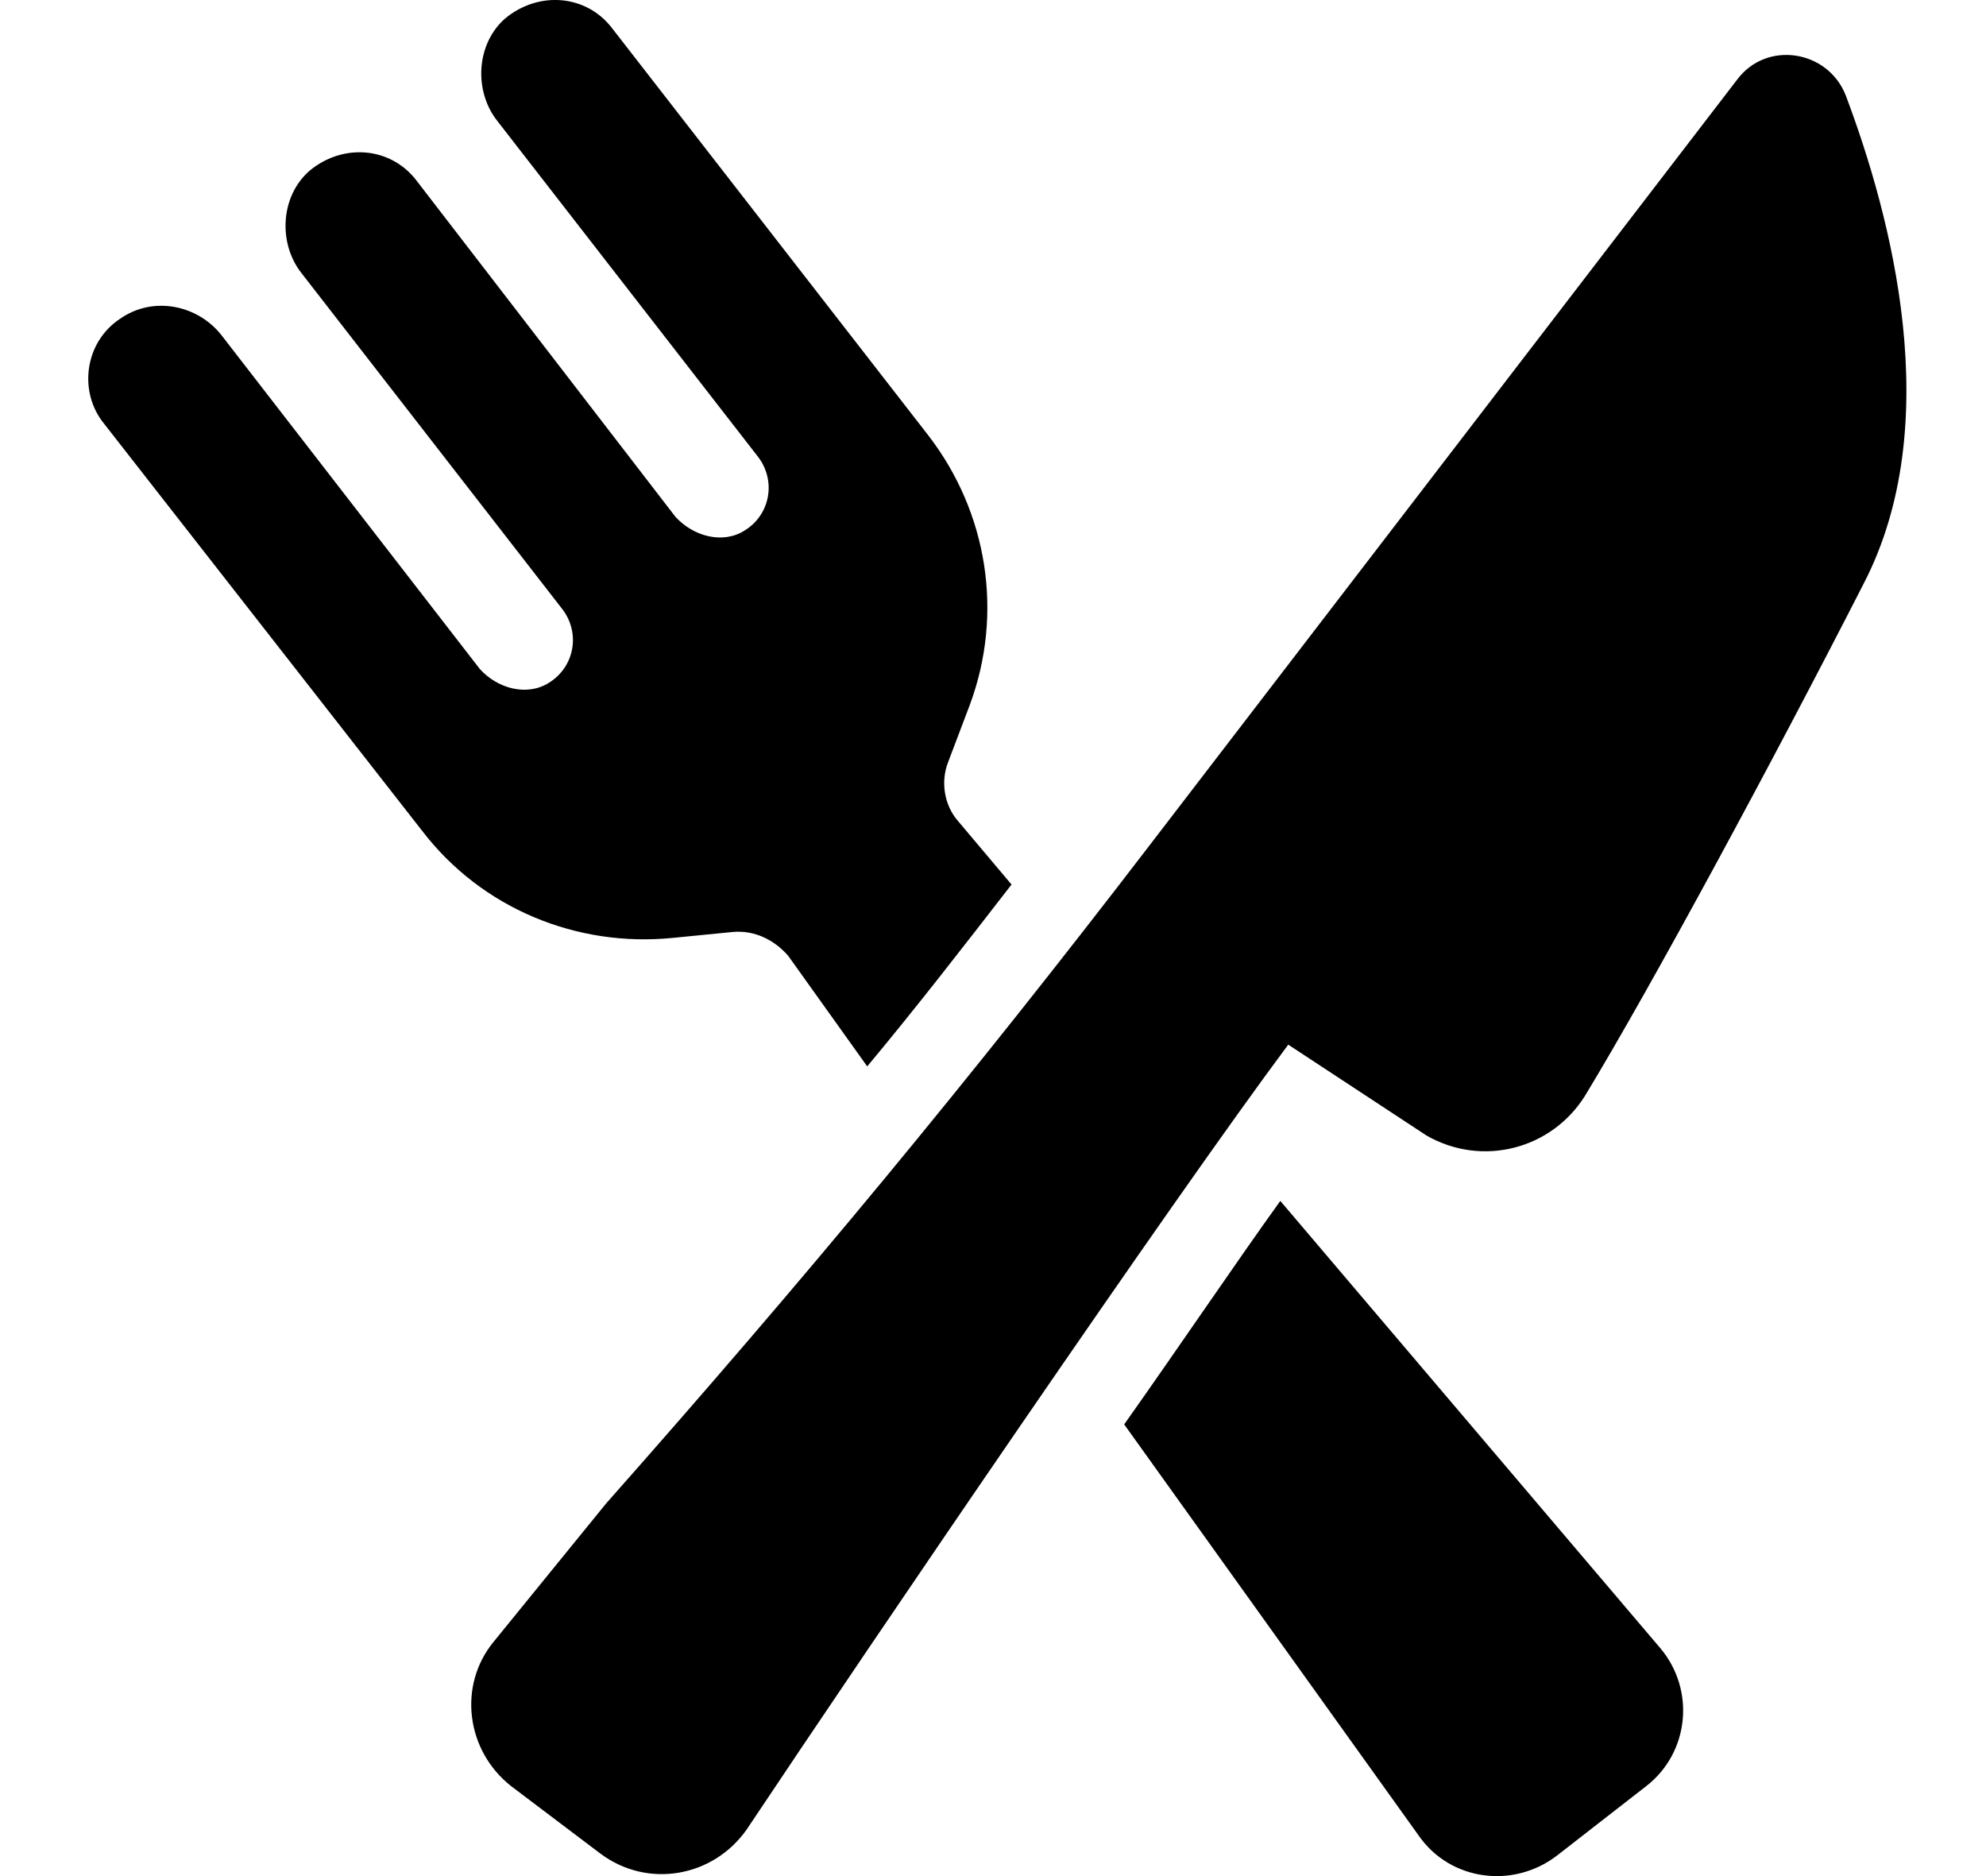
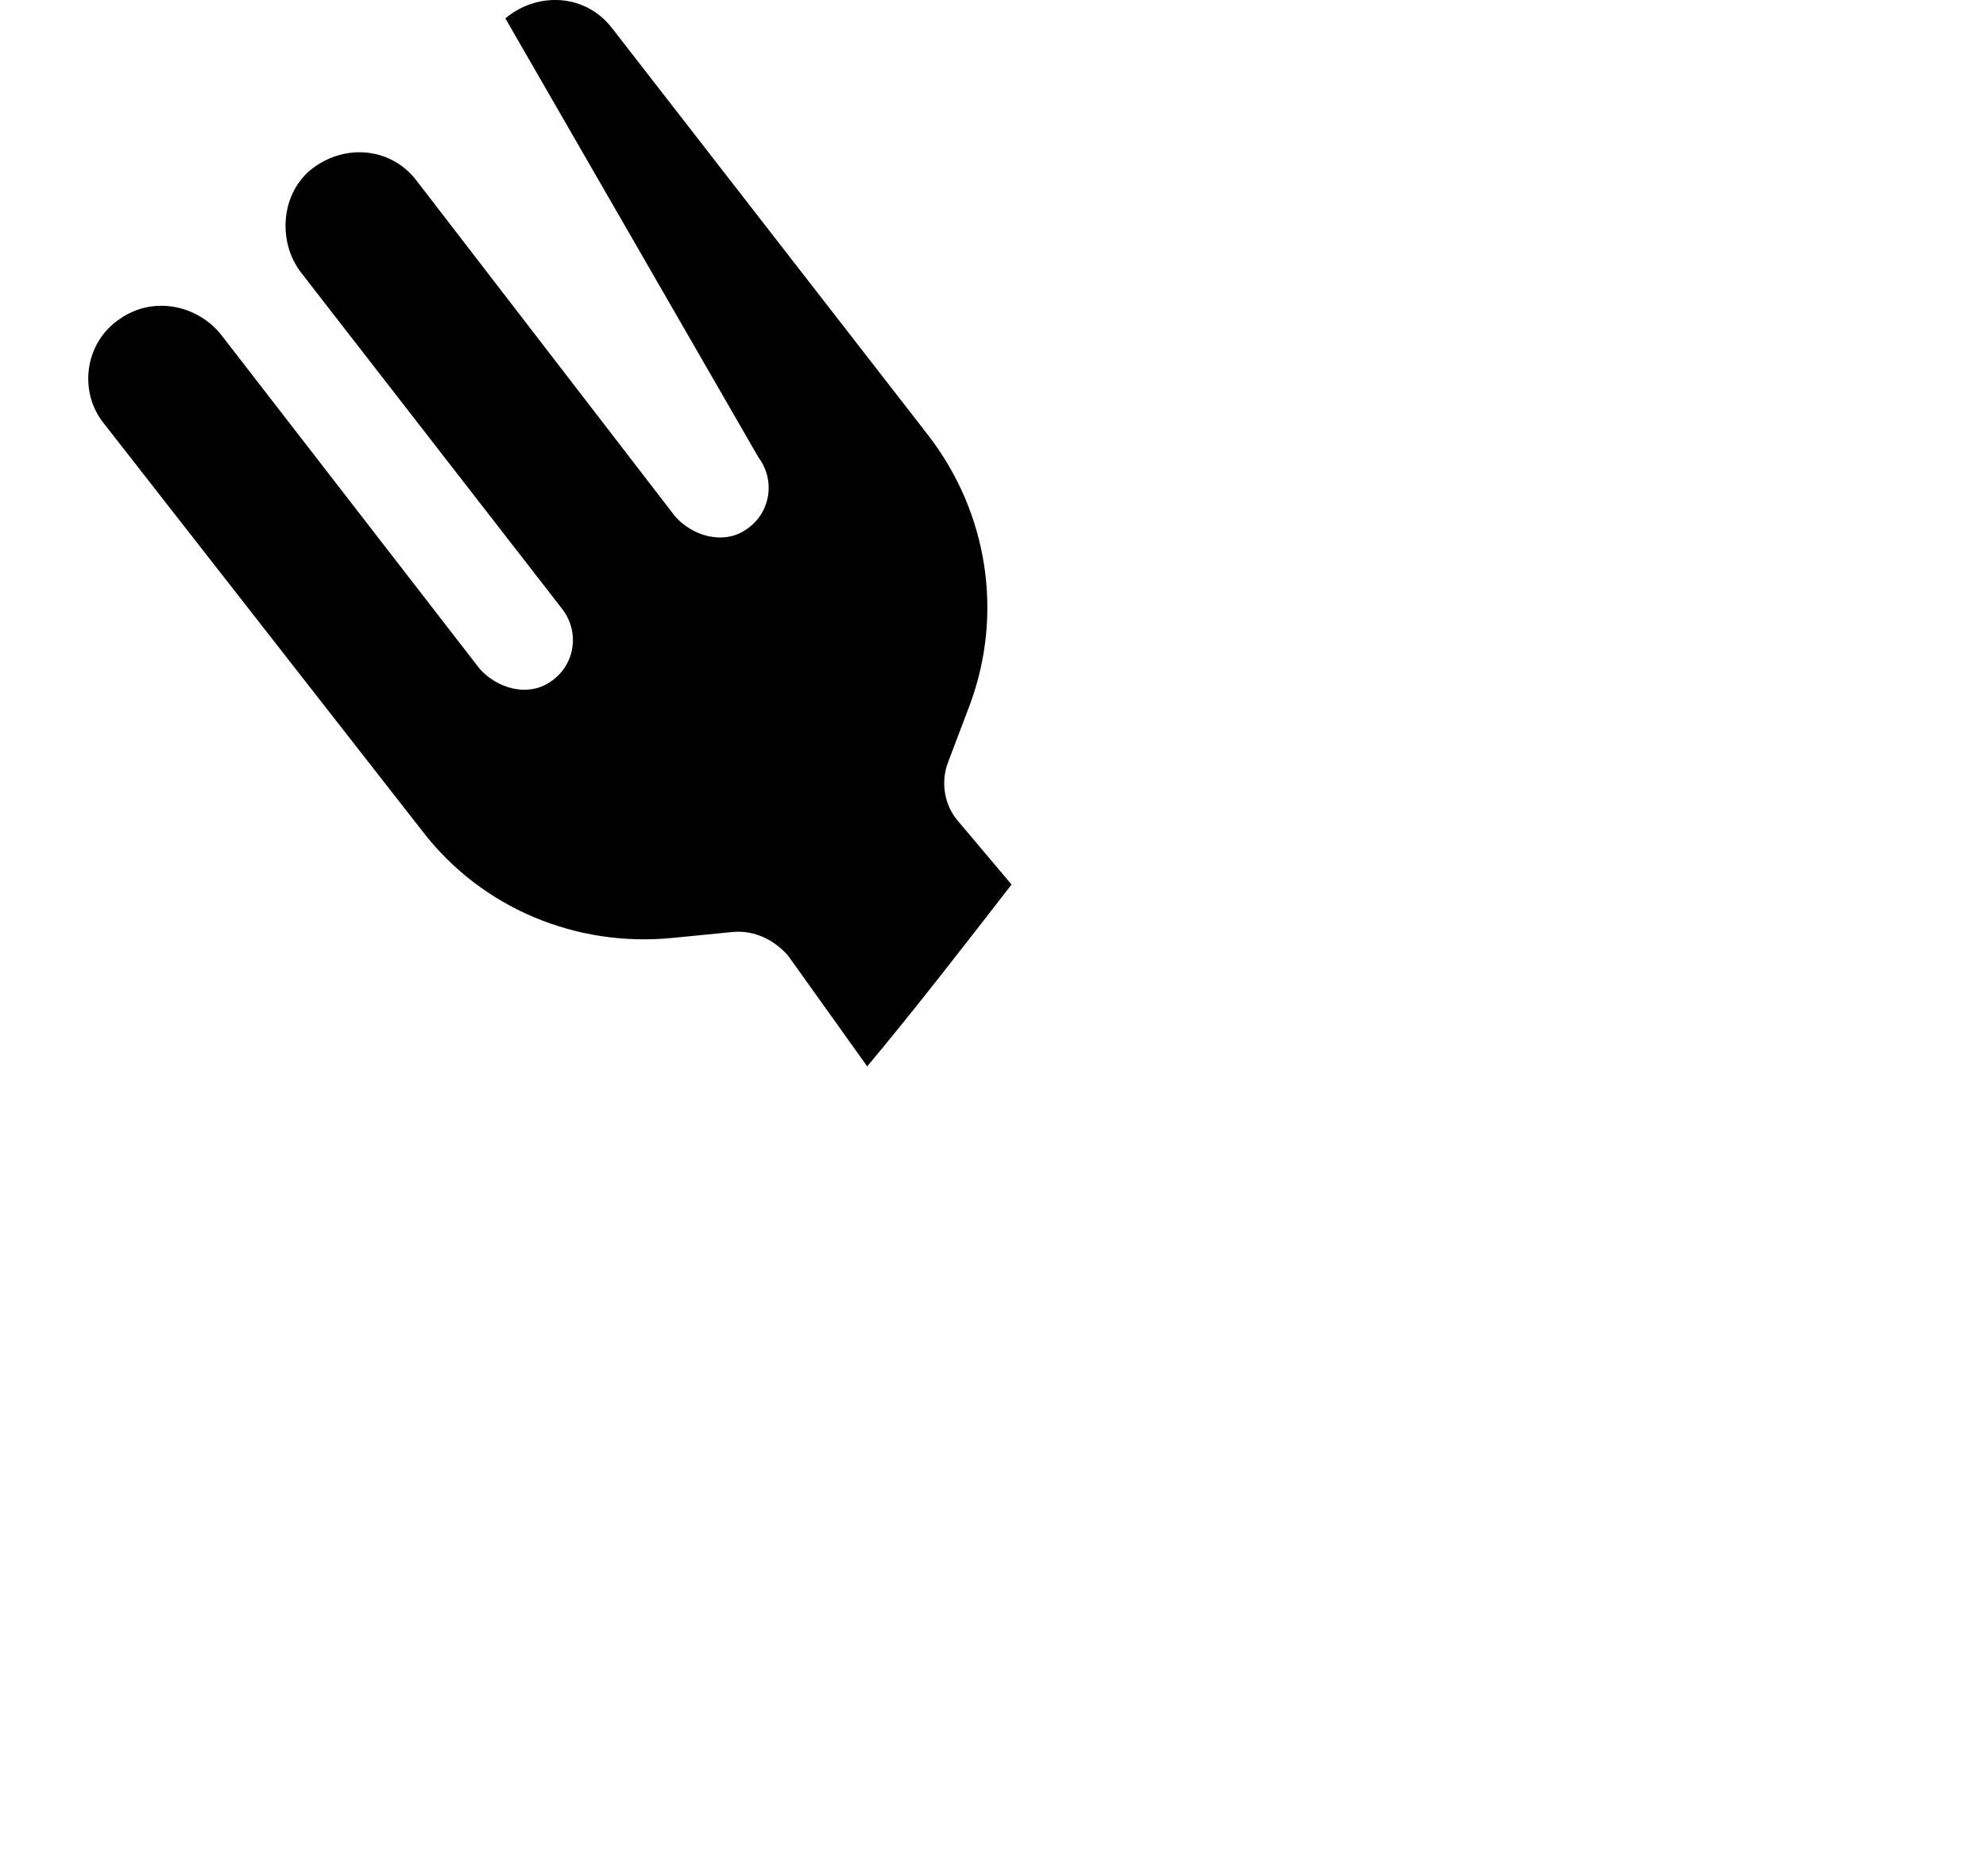
<svg xmlns="http://www.w3.org/2000/svg" width="18" height="17" viewBox="0 0 18 17" fill="none">
-   <path d="M6.104 8.498L6.641 8.445C6.838 8.427 7.017 8.516 7.143 8.66L7.86 9.663C8.308 9.126 8.738 8.57 9.168 8.015L8.684 7.441C8.558 7.298 8.523 7.083 8.594 6.904L8.791 6.384C9.096 5.56 8.953 4.646 8.415 3.947L5.548 0.256C5.315 -0.049 4.885 -0.085 4.58 0.166C4.312 0.399 4.294 0.829 4.509 1.098L6.874 4.144C7.035 4.359 6.982 4.664 6.749 4.807C6.552 4.933 6.283 4.861 6.121 4.682L3.774 1.635C3.541 1.331 3.111 1.295 2.807 1.546C2.538 1.779 2.52 2.209 2.735 2.478L5.1 5.524C5.261 5.739 5.208 6.043 4.975 6.187C4.778 6.312 4.509 6.241 4.348 6.061L2.018 3.051C1.803 2.764 1.391 2.675 1.086 2.89C0.764 3.105 0.71 3.553 0.943 3.839L3.828 7.531C4.365 8.23 5.226 8.588 6.104 8.498Z" fill="black" />
-   <path d="M11.604 10.882C11.192 11.455 10.709 12.172 10.189 12.907L12.859 16.634C13.146 17.046 13.719 17.117 14.113 16.813L14.919 16.186C15.314 15.881 15.367 15.308 15.045 14.931L11.604 10.882Z" fill="black" />
-   <path d="M16.729 0.865C16.568 0.453 16.012 0.363 15.744 0.722L10.422 7.656C8.773 9.807 7.286 11.598 5.494 13.623L4.473 14.878C4.15 15.272 4.222 15.863 4.634 16.186L5.44 16.795C5.87 17.117 6.462 17.01 6.766 16.58C7.913 14.86 10.619 10.882 11.676 9.466L12.93 10.29C13.432 10.577 14.059 10.416 14.364 9.932C14.973 8.929 16.084 6.868 16.89 5.291C17.643 3.84 17.141 1.958 16.729 0.865Z" fill="black" />
+   <path d="M6.104 8.498L6.641 8.445C6.838 8.427 7.017 8.516 7.143 8.66L7.86 9.663C8.308 9.126 8.738 8.57 9.168 8.015L8.684 7.441C8.558 7.298 8.523 7.083 8.594 6.904L8.791 6.384C9.096 5.56 8.953 4.646 8.415 3.947L5.548 0.256C5.315 -0.049 4.885 -0.085 4.58 0.166L6.874 4.144C7.035 4.359 6.982 4.664 6.749 4.807C6.552 4.933 6.283 4.861 6.121 4.682L3.774 1.635C3.541 1.331 3.111 1.295 2.807 1.546C2.538 1.779 2.52 2.209 2.735 2.478L5.1 5.524C5.261 5.739 5.208 6.043 4.975 6.187C4.778 6.312 4.509 6.241 4.348 6.061L2.018 3.051C1.803 2.764 1.391 2.675 1.086 2.89C0.764 3.105 0.71 3.553 0.943 3.839L3.828 7.531C4.365 8.23 5.226 8.588 6.104 8.498Z" fill="black" />
</svg>